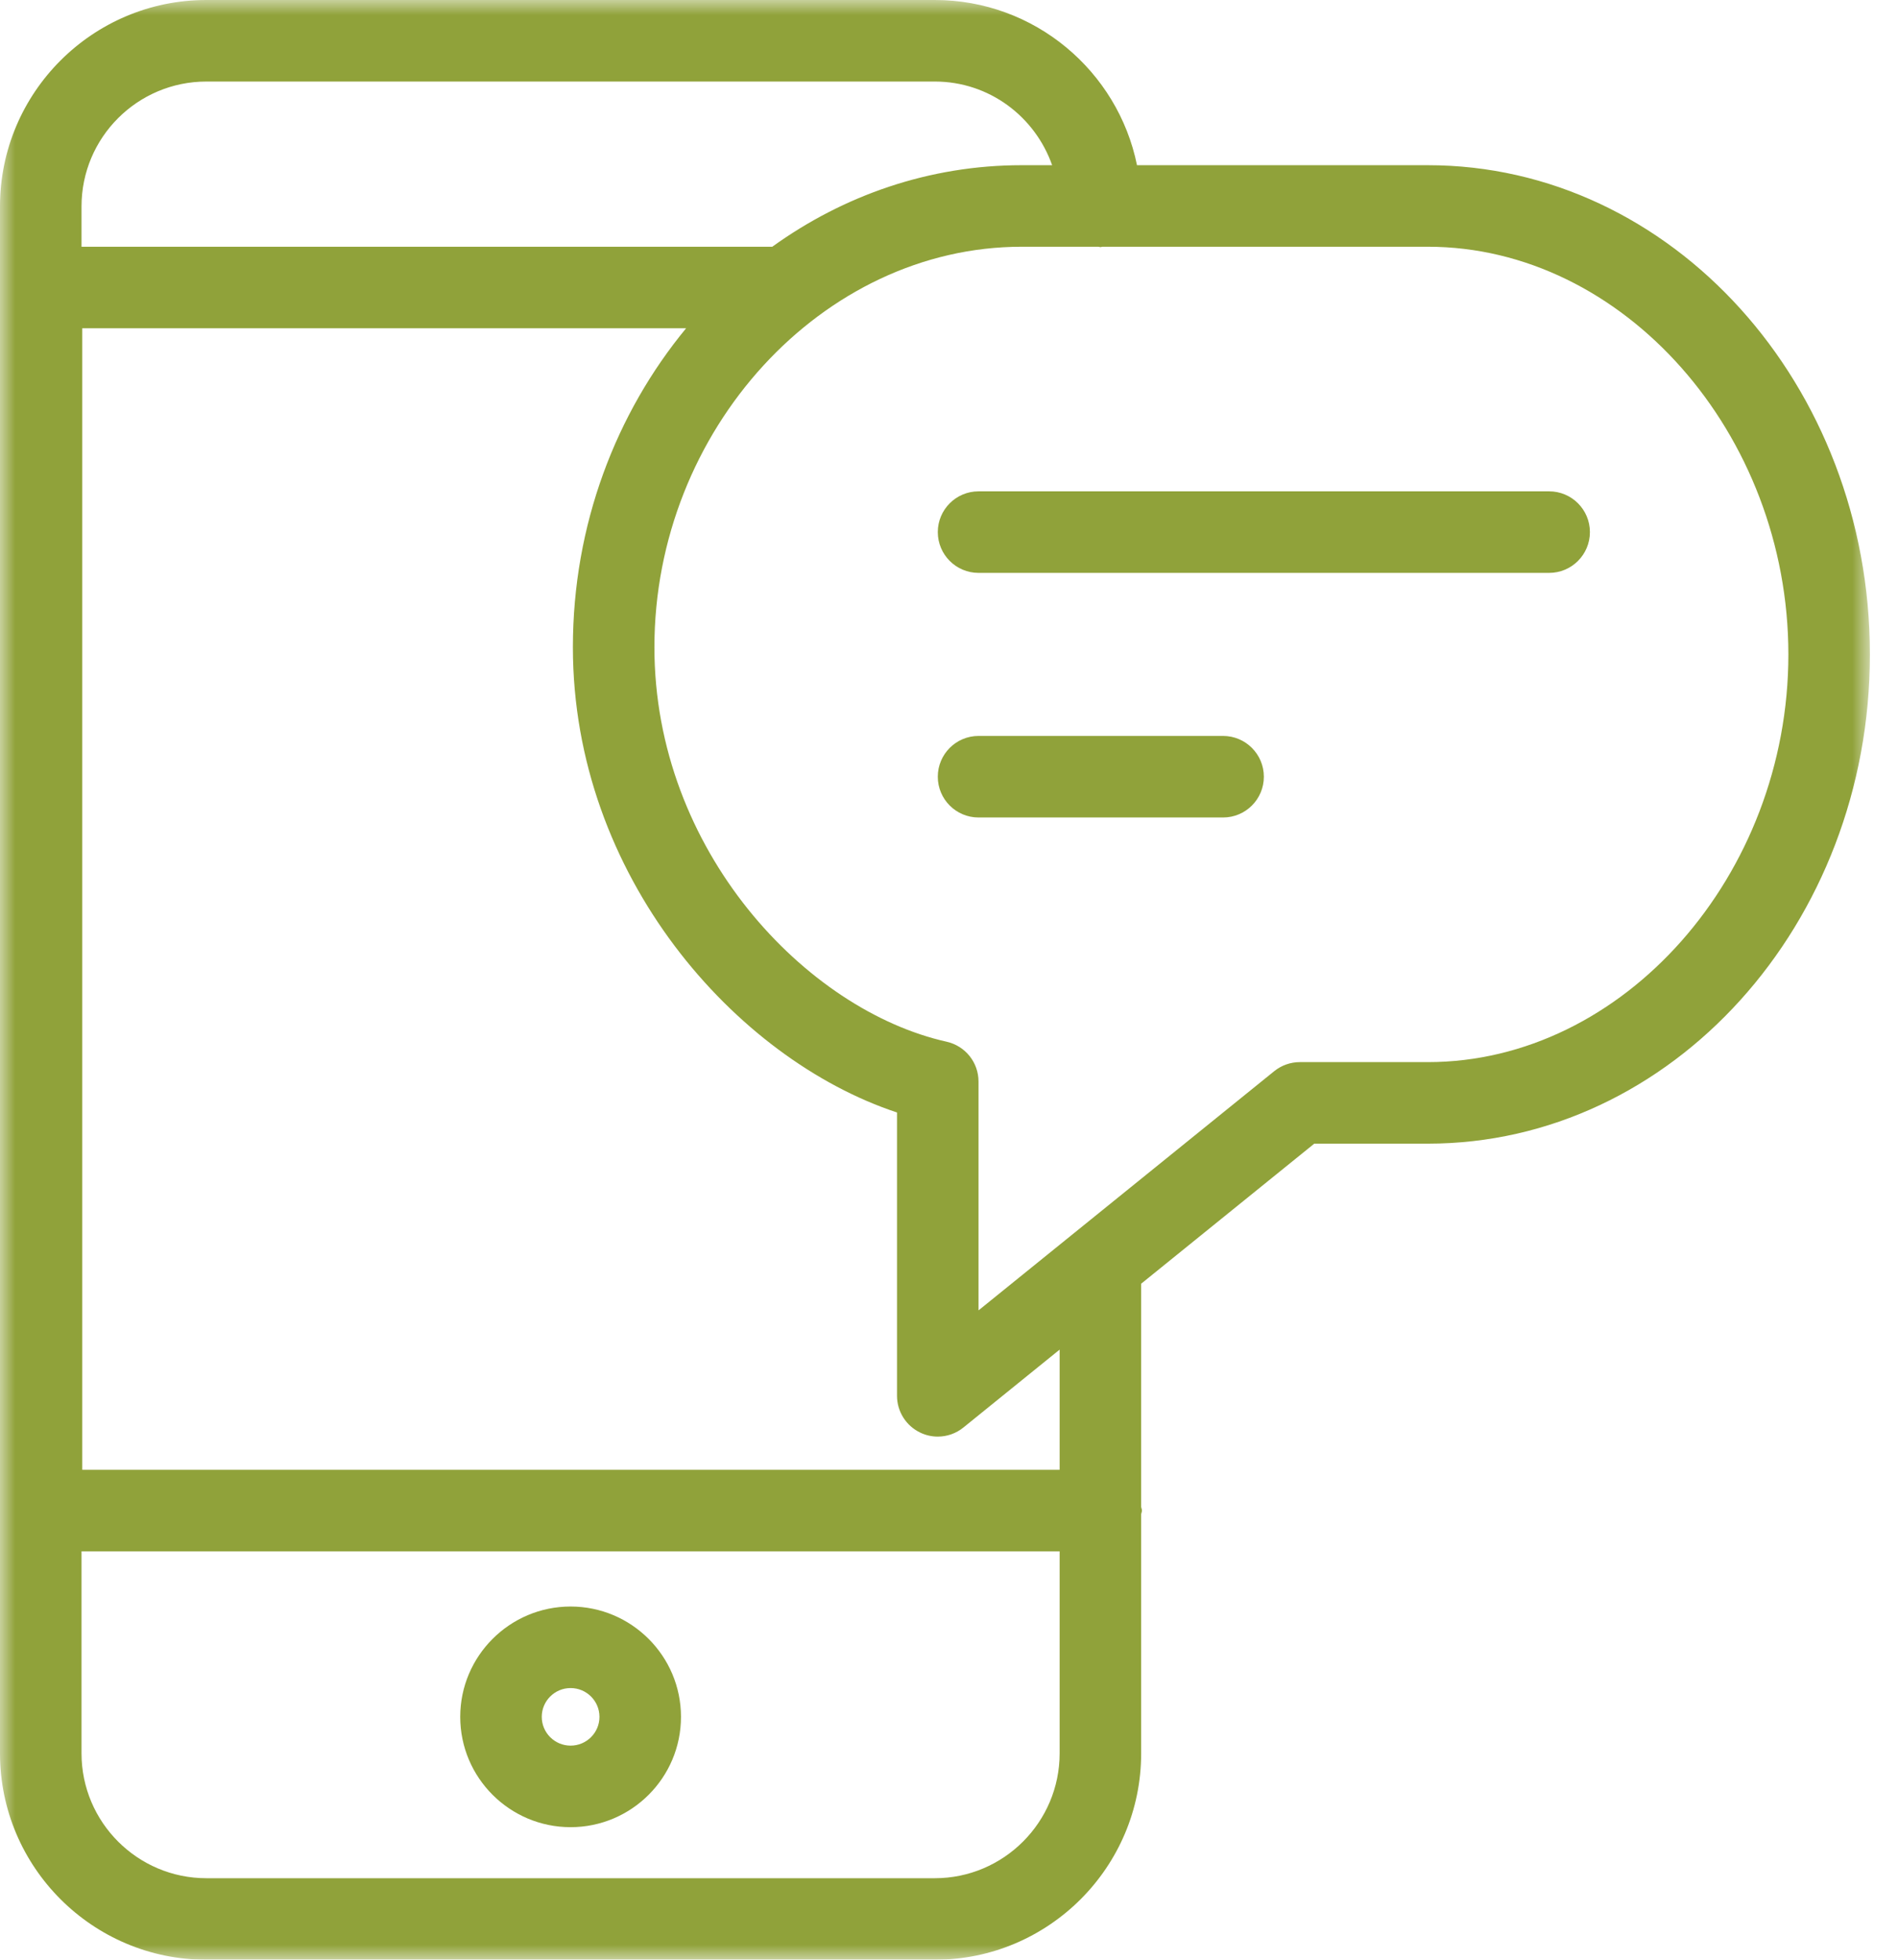
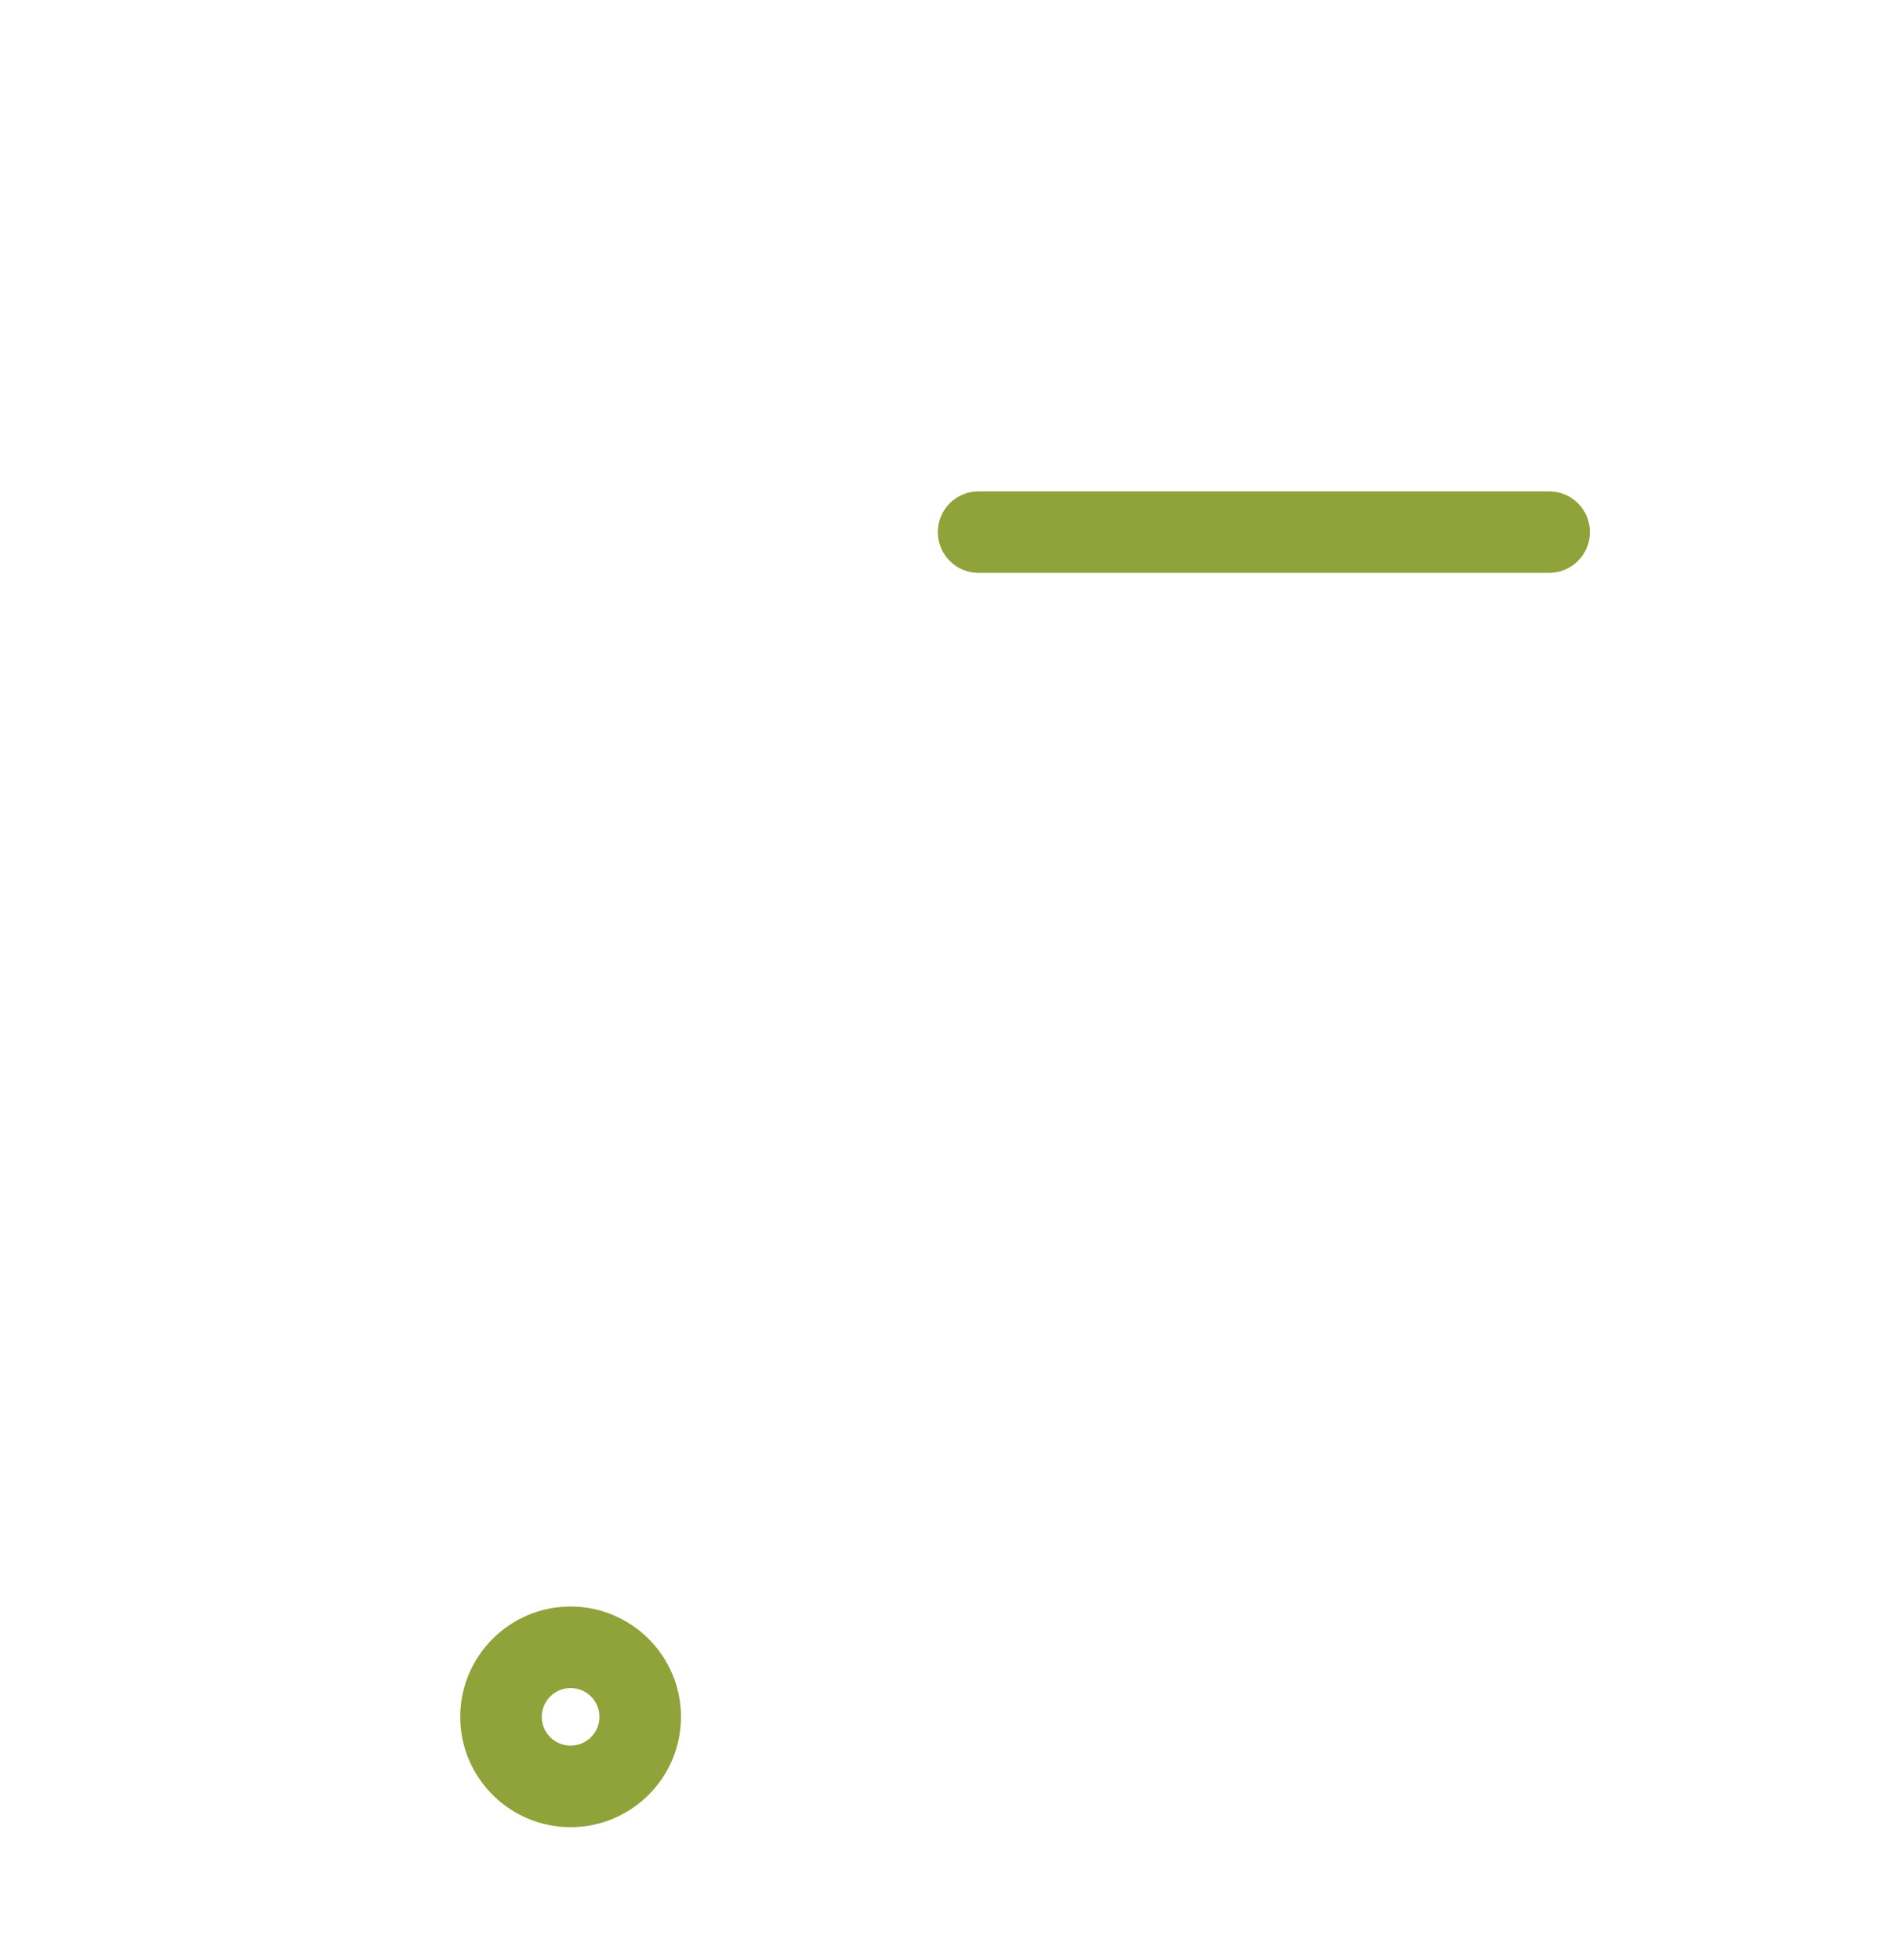
<svg xmlns="http://www.w3.org/2000/svg" xmlns:xlink="http://www.w3.org/1999/xlink" width="62px" height="64px" viewBox="0 0 62 64" version="1.1">
  <title>AMA_CaptureFeedback_Icon</title>
  <defs>
    <filter color-interpolation-filters="auto" id="filter-1">
      <feColorMatrix in="SourceGraphic" type="matrix" values="0 0 0 0 0.38 0 0 0 0 0.839 0 0 0 0 0.749 0 0 0 1 0" />
    </filter>
-     <polygon id="path-2" points="0 0 61.082 0 61.082 64 0 64" />
  </defs>
  <g id="MASTER-WIREFRAMES" stroke="none" stroke-width="1" fill="none" fill-rule="evenodd">
    <g id="Attendee-Mobile-App-Product-Page" transform="translate(-1082, -1455)">
      <g id="AMA_CaptureFeedback_Icon" transform="translate(117, 1290)" filter="url(#filter-1)">
        <g transform="translate(965, 165)">
          <path d="M18.639,57.008 C18.12,57.008 17.697,56.587 17.697,56.068 C17.697,55.549 18.12,55.128 18.639,55.128 C19.159,55.128 19.582,55.549 19.582,56.068 C19.582,56.587 19.159,57.008 18.639,57.008 M18.639,52.465 C16.653,52.465 15.034,54.081 15.034,56.068 C15.034,58.057 16.653,59.671 18.639,59.671 C20.626,59.671 22.245,58.057 22.245,56.068 C22.245,54.081 20.626,52.465 18.639,52.465" id="Fill-1" fill="#90A23A" />
          <g id="Group-5">
            <mask id="mask-3" fill="white">
              <use xlink:href="#path-2" />
            </mask>
            <g id="Clip-4" />
-             <path d="M46.642,34.686 L42.461,34.686 C42.158,34.686 41.862,34.79 41.625,34.981 L31.964,42.794 L31.964,35.319 C31.964,34.696 31.533,34.158 30.923,34.02 C26.332,32.995 21.377,27.776 21.377,21.137 C21.377,14.046 26.87,8.058 33.373,8.058 L35.881,8.058 C35.905,8.058 35.924,8.071 35.945,8.071 C35.969,8.071 35.988,8.058 36.012,8.058 L46.642,8.058 C53.024,8.058 58.419,14.155 58.419,21.372 C58.419,28.588 53.024,34.686 46.642,34.686 L46.642,34.686 Z M34.614,48 L2.687,48 L2.687,10.72 L22.413,10.72 C20.12,13.5 18.714,17.14 18.714,21.137 C18.714,28.604 24.026,34.587 29.302,36.331 L29.302,45.585 C29.302,46.096 29.597,46.564 30.06,46.785 C30.241,46.873 30.439,46.916 30.633,46.916 C30.934,46.916 31.229,46.815 31.472,46.618 L34.614,44.075 L34.614,48 Z M30.537,61.338 L6.742,61.338 C4.492,61.338 2.663,59.508 2.663,57.261 L2.663,50.663 L34.614,50.663 L34.614,57.261 C34.614,59.508 32.784,61.338 30.537,61.338 L30.537,61.338 Z M6.742,2.663 L30.537,2.663 C32.313,2.663 33.81,3.808 34.369,5.395 L33.373,5.395 C30.361,5.395 27.56,6.377 25.227,8.058 L2.663,8.058 L2.663,6.74 C2.663,4.489 4.492,2.663 6.742,2.663 L6.742,2.663 Z M46.642,5.395 L37.141,5.395 C36.518,2.322 33.794,0 30.537,0 L6.742,0 C3.025,0 0,3.022 0,6.74 L0,57.261 C0,60.976 3.025,64.001 6.742,64.001 L30.537,64.001 C34.254,64.001 37.277,60.976 37.277,57.261 L37.277,49.454 C37.282,49.411 37.303,49.376 37.303,49.331 C37.303,49.286 37.282,49.251 37.277,49.209 L37.277,41.923 L42.932,37.349 L46.642,37.349 C54.603,37.349 61.082,30.183 61.082,21.372 C61.082,12.56 54.603,5.395 46.642,5.395 L46.642,5.395 Z" id="Fill-3" fill="#90A23A" mask="url(#mask-3)" />
          </g>
          <path d="M50.605,16.046 L31.965,16.046 C31.23,16.046 30.634,16.643 30.634,17.377 C30.634,18.112 31.23,18.709 31.965,18.709 L50.605,18.709 C51.34,18.709 51.936,18.112 51.936,17.377 C51.936,16.643 51.34,16.046 50.605,16.046" id="Fill-6" fill="#90A23A" />
-           <path d="M39.954,24.034 L31.965,24.034 C31.23,24.034 30.634,24.631 30.634,25.366 C30.634,26.101 31.23,26.697 31.965,26.697 L39.954,26.697 C40.688,26.697 41.285,26.101 41.285,25.366 C41.285,24.631 40.688,24.034 39.954,24.034" id="Fill-8" fill="#90A23A" />
        </g>
      </g>
    </g>
  </g>
</svg>